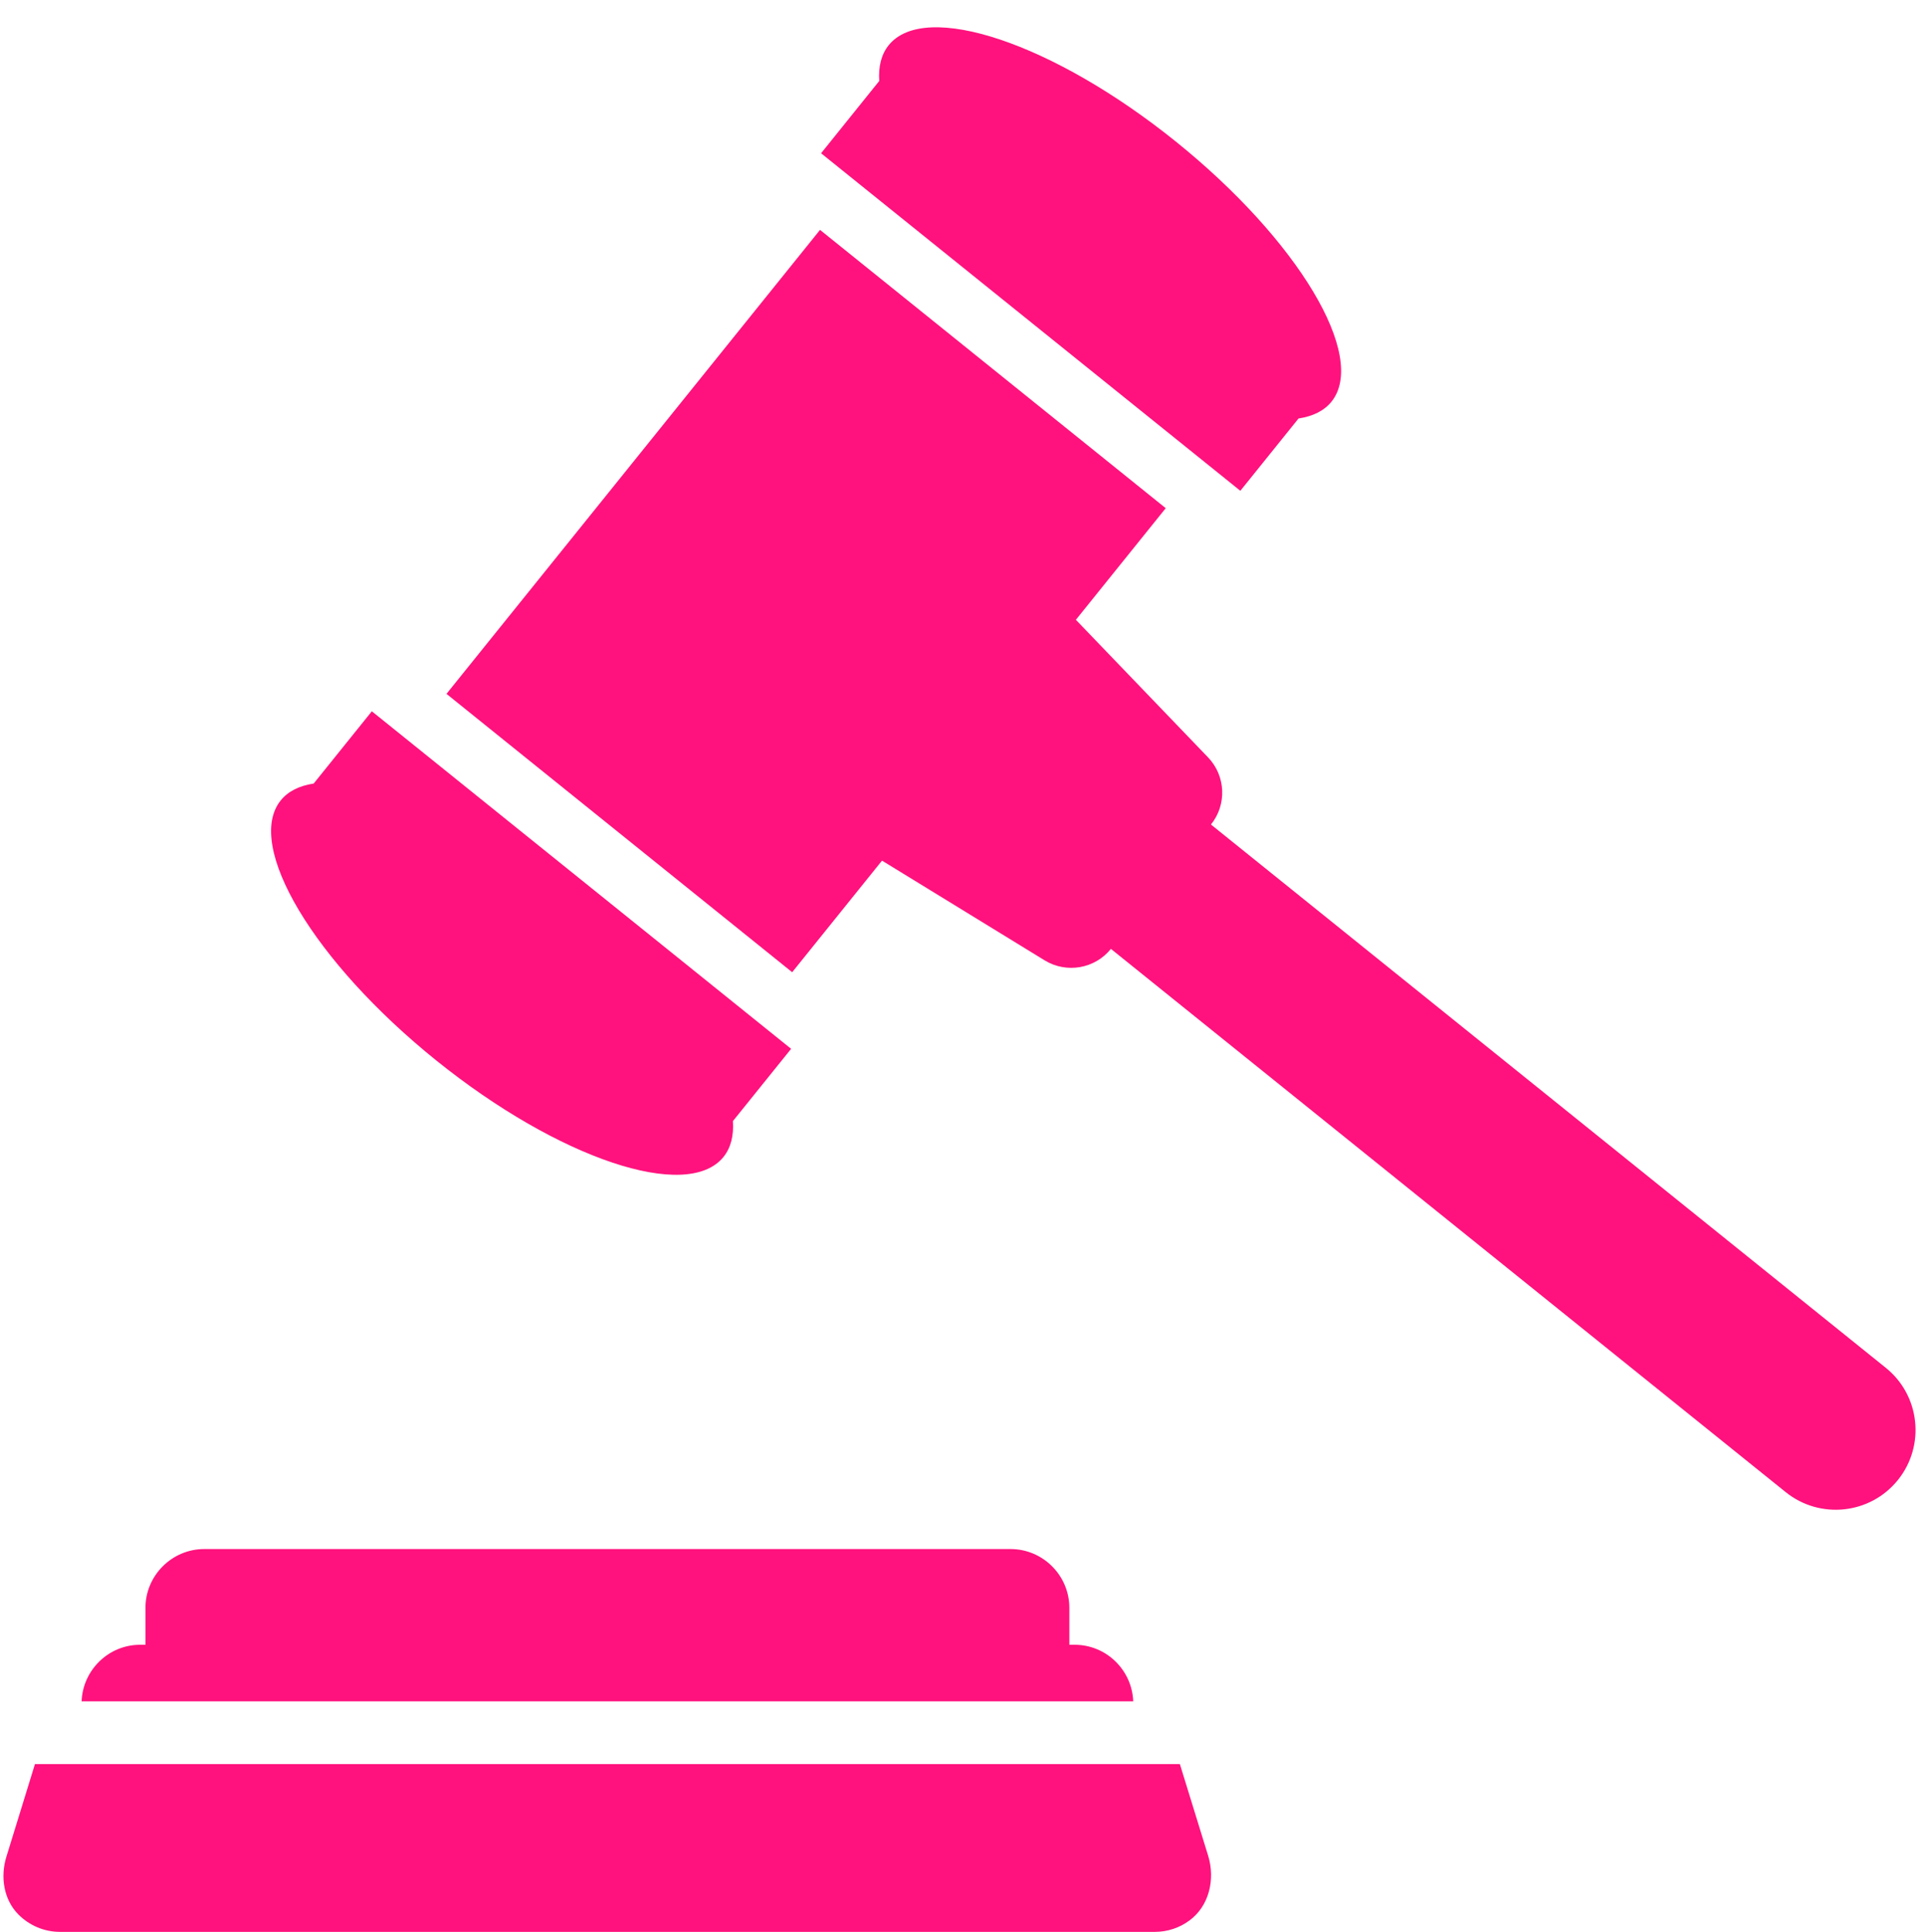
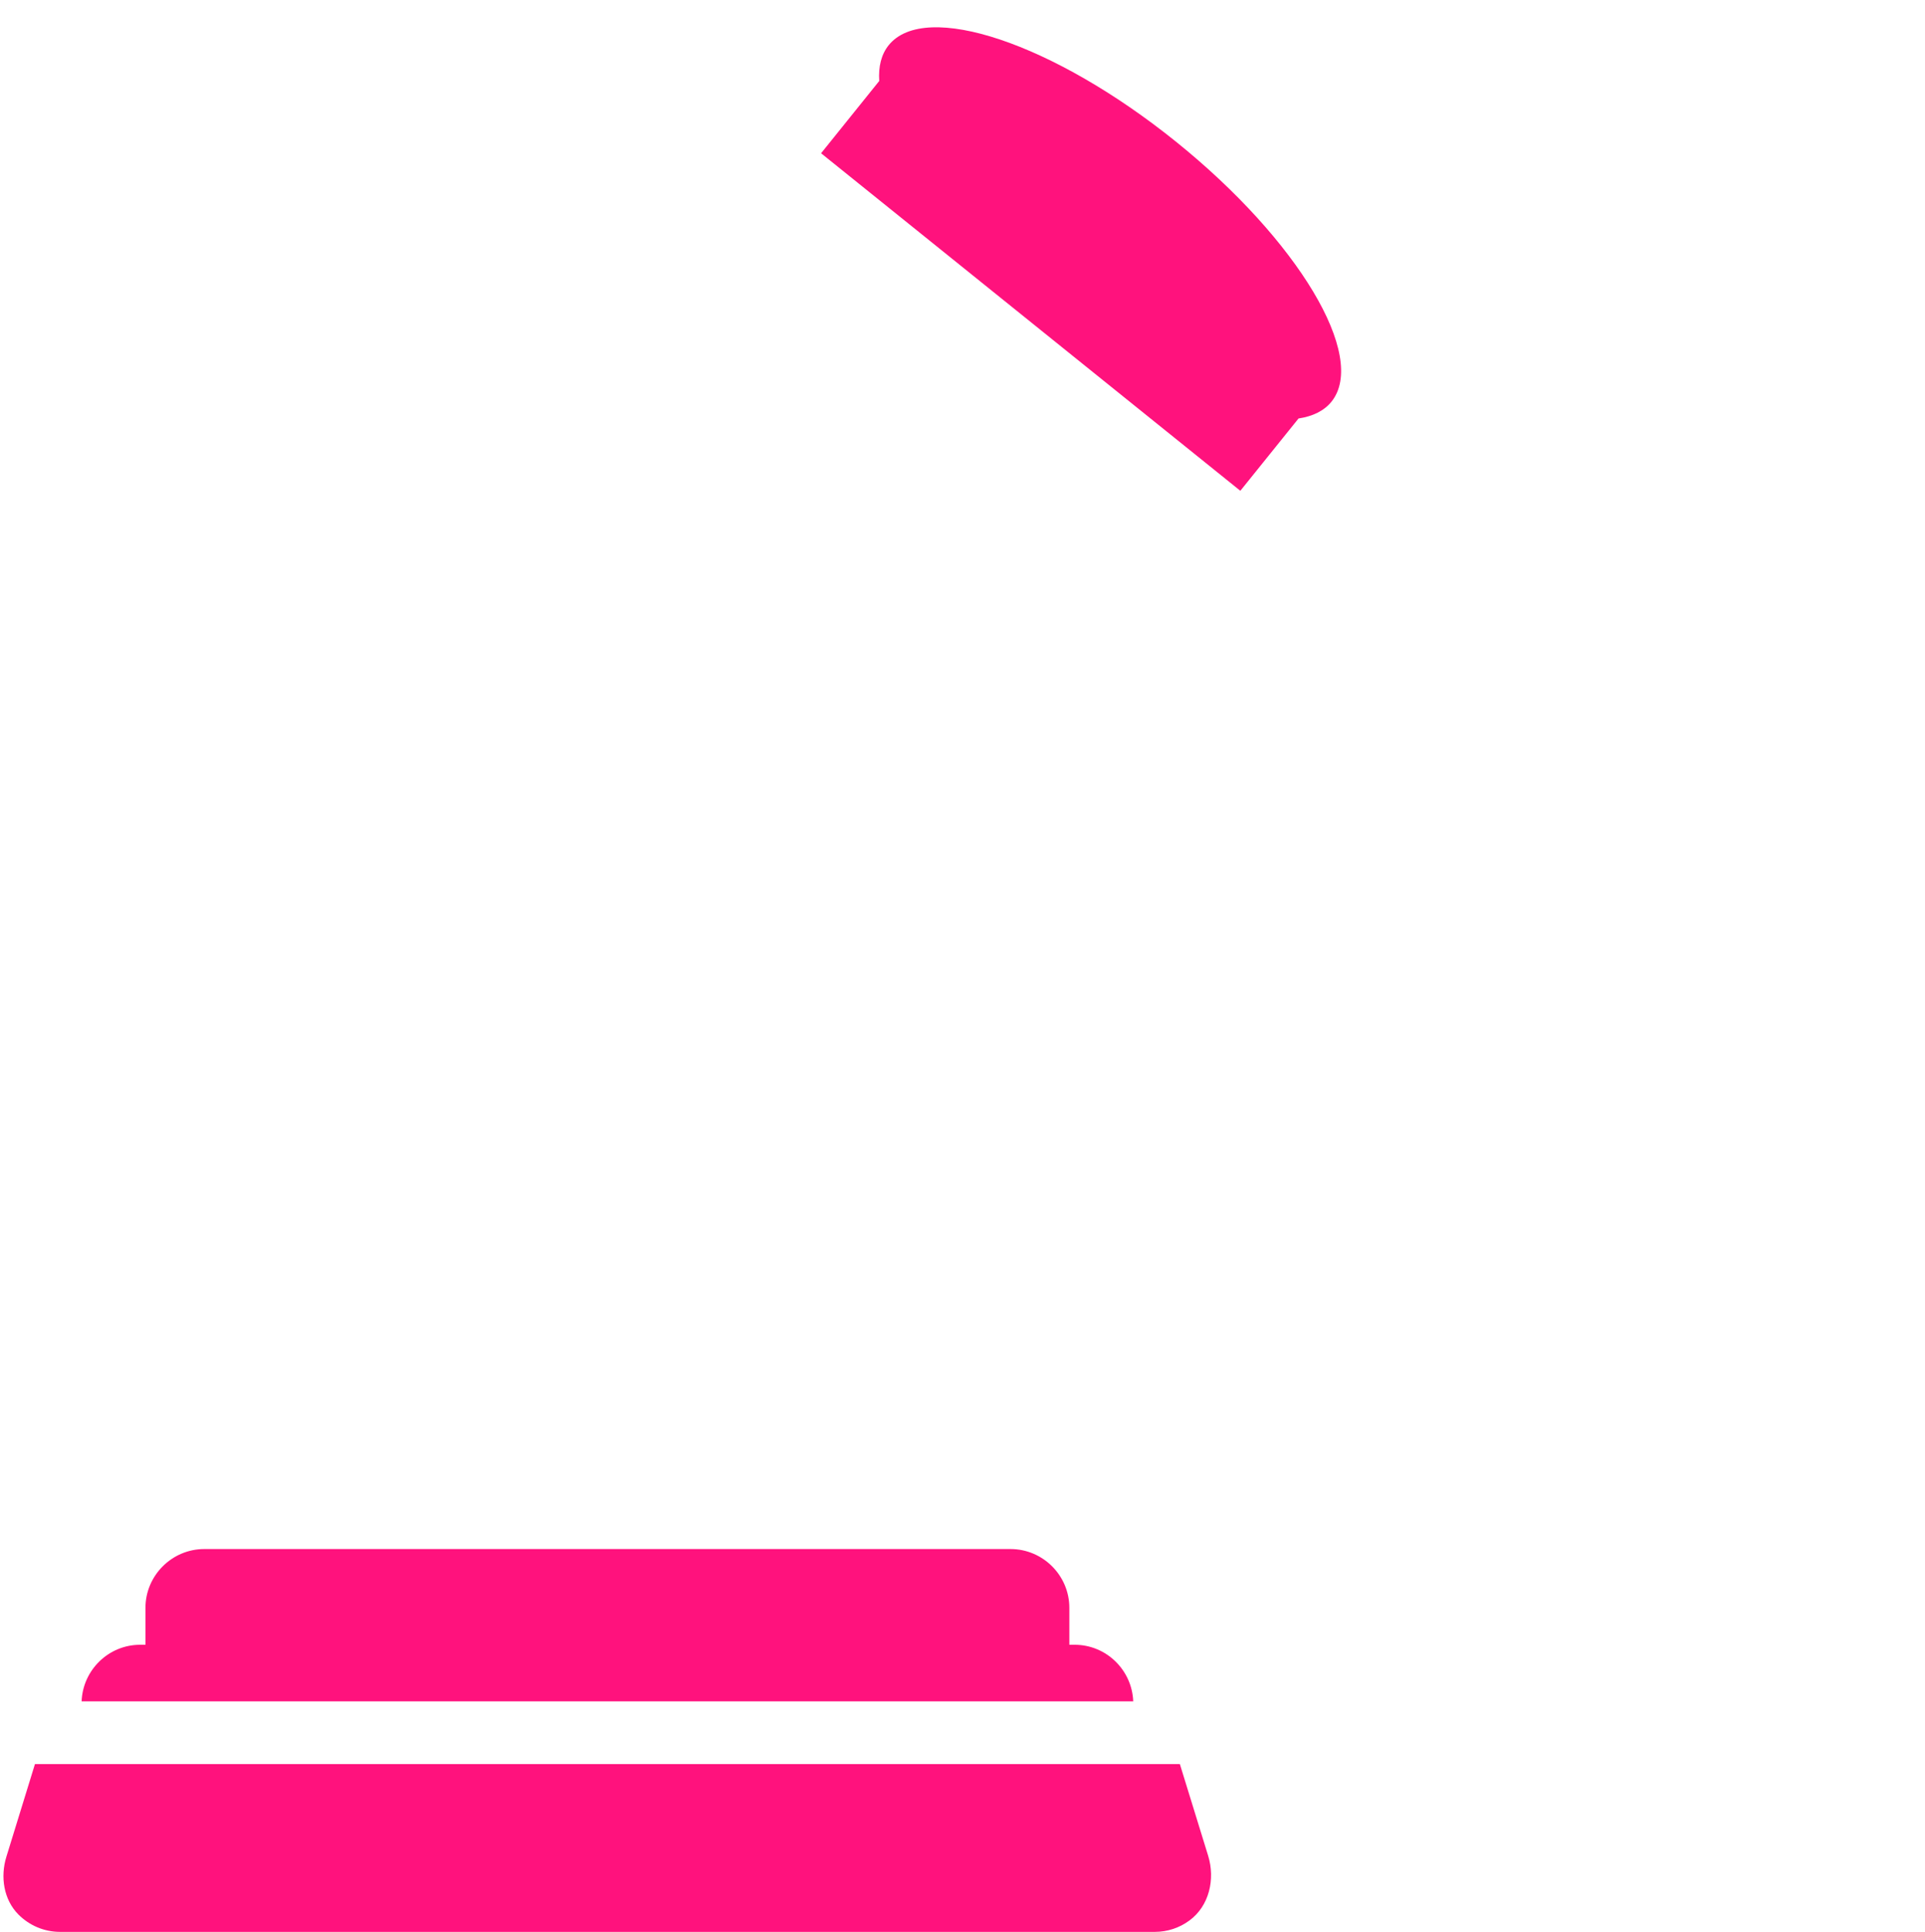
<svg xmlns="http://www.w3.org/2000/svg" fill="#000000" height="192.7" preserveAspectRatio="xMidYMid meet" version="1" viewBox="32.3 30.3 192.0 192.7" width="192" zoomAndPan="magnify">
  <g fill="#ff127d" id="change1_1">
    <path d="M 165.102 70.363 C 168.727 65.855 161.781 54.242 149.586 44.426 C 137.391 34.605 124.566 30.305 120.938 34.809 C 120.199 35.727 119.902 36.941 119.996 38.375 L 114.195 45.586 L 156.012 79.25 L 161.816 72.039 C 163.234 71.824 164.359 71.281 165.102 70.363" fill="inherit" />
-     <path d="M 60.301 110.129 C 56.672 114.637 63.617 126.246 75.812 136.066 C 88.008 145.883 100.836 150.188 104.465 145.684 C 105.203 144.766 105.496 143.547 105.402 142.113 L 111.207 134.906 L 69.387 101.242 L 63.586 108.449 C 62.168 108.664 61.039 109.211 60.301 110.129" fill="inherit" />
-     <path d="M 220.387 166.719 L 153.082 112.535 C 154.684 110.547 154.559 107.68 152.789 105.836 L 139.609 92.117 L 148.57 80.984 L 114.09 53.227 L 76.832 99.504 L 111.312 127.266 L 120.273 116.137 L 136.492 126.082 C 138.668 127.414 141.5 126.926 143.102 124.938 L 210.402 179.117 C 213.828 181.875 218.84 181.336 221.598 177.91 C 224.352 174.484 223.812 169.473 220.387 166.719" fill="inherit" />
    <path d="M 145.328 199.988 C 145.211 196.867 142.641 194.344 139.488 194.344 L 138.957 194.344 L 138.957 190.656 C 138.957 187.438 136.32 184.797 133.098 184.797 L 52.668 184.797 C 49.449 184.797 46.809 187.438 46.809 190.656 L 46.809 194.344 L 46.277 194.344 C 43.129 194.344 40.555 196.867 40.441 199.988 L 145.328 199.988" fill="inherit" />
    <path d="M 35.785 206.246 C 35.672 206.637 33.852 212.527 32.941 215.473 C 32.316 217.48 32.66 219.766 34.145 221.254 C 35.207 222.316 36.676 222.98 38.289 222.98 L 147.48 222.98 C 148.77 222.98 149.965 222.559 150.934 221.844 C 152.906 220.398 153.523 217.723 152.801 215.387 C 151.883 212.414 150.094 206.633 149.98 206.246 L 35.785 206.246" fill="inherit" />
  </g>
</svg>